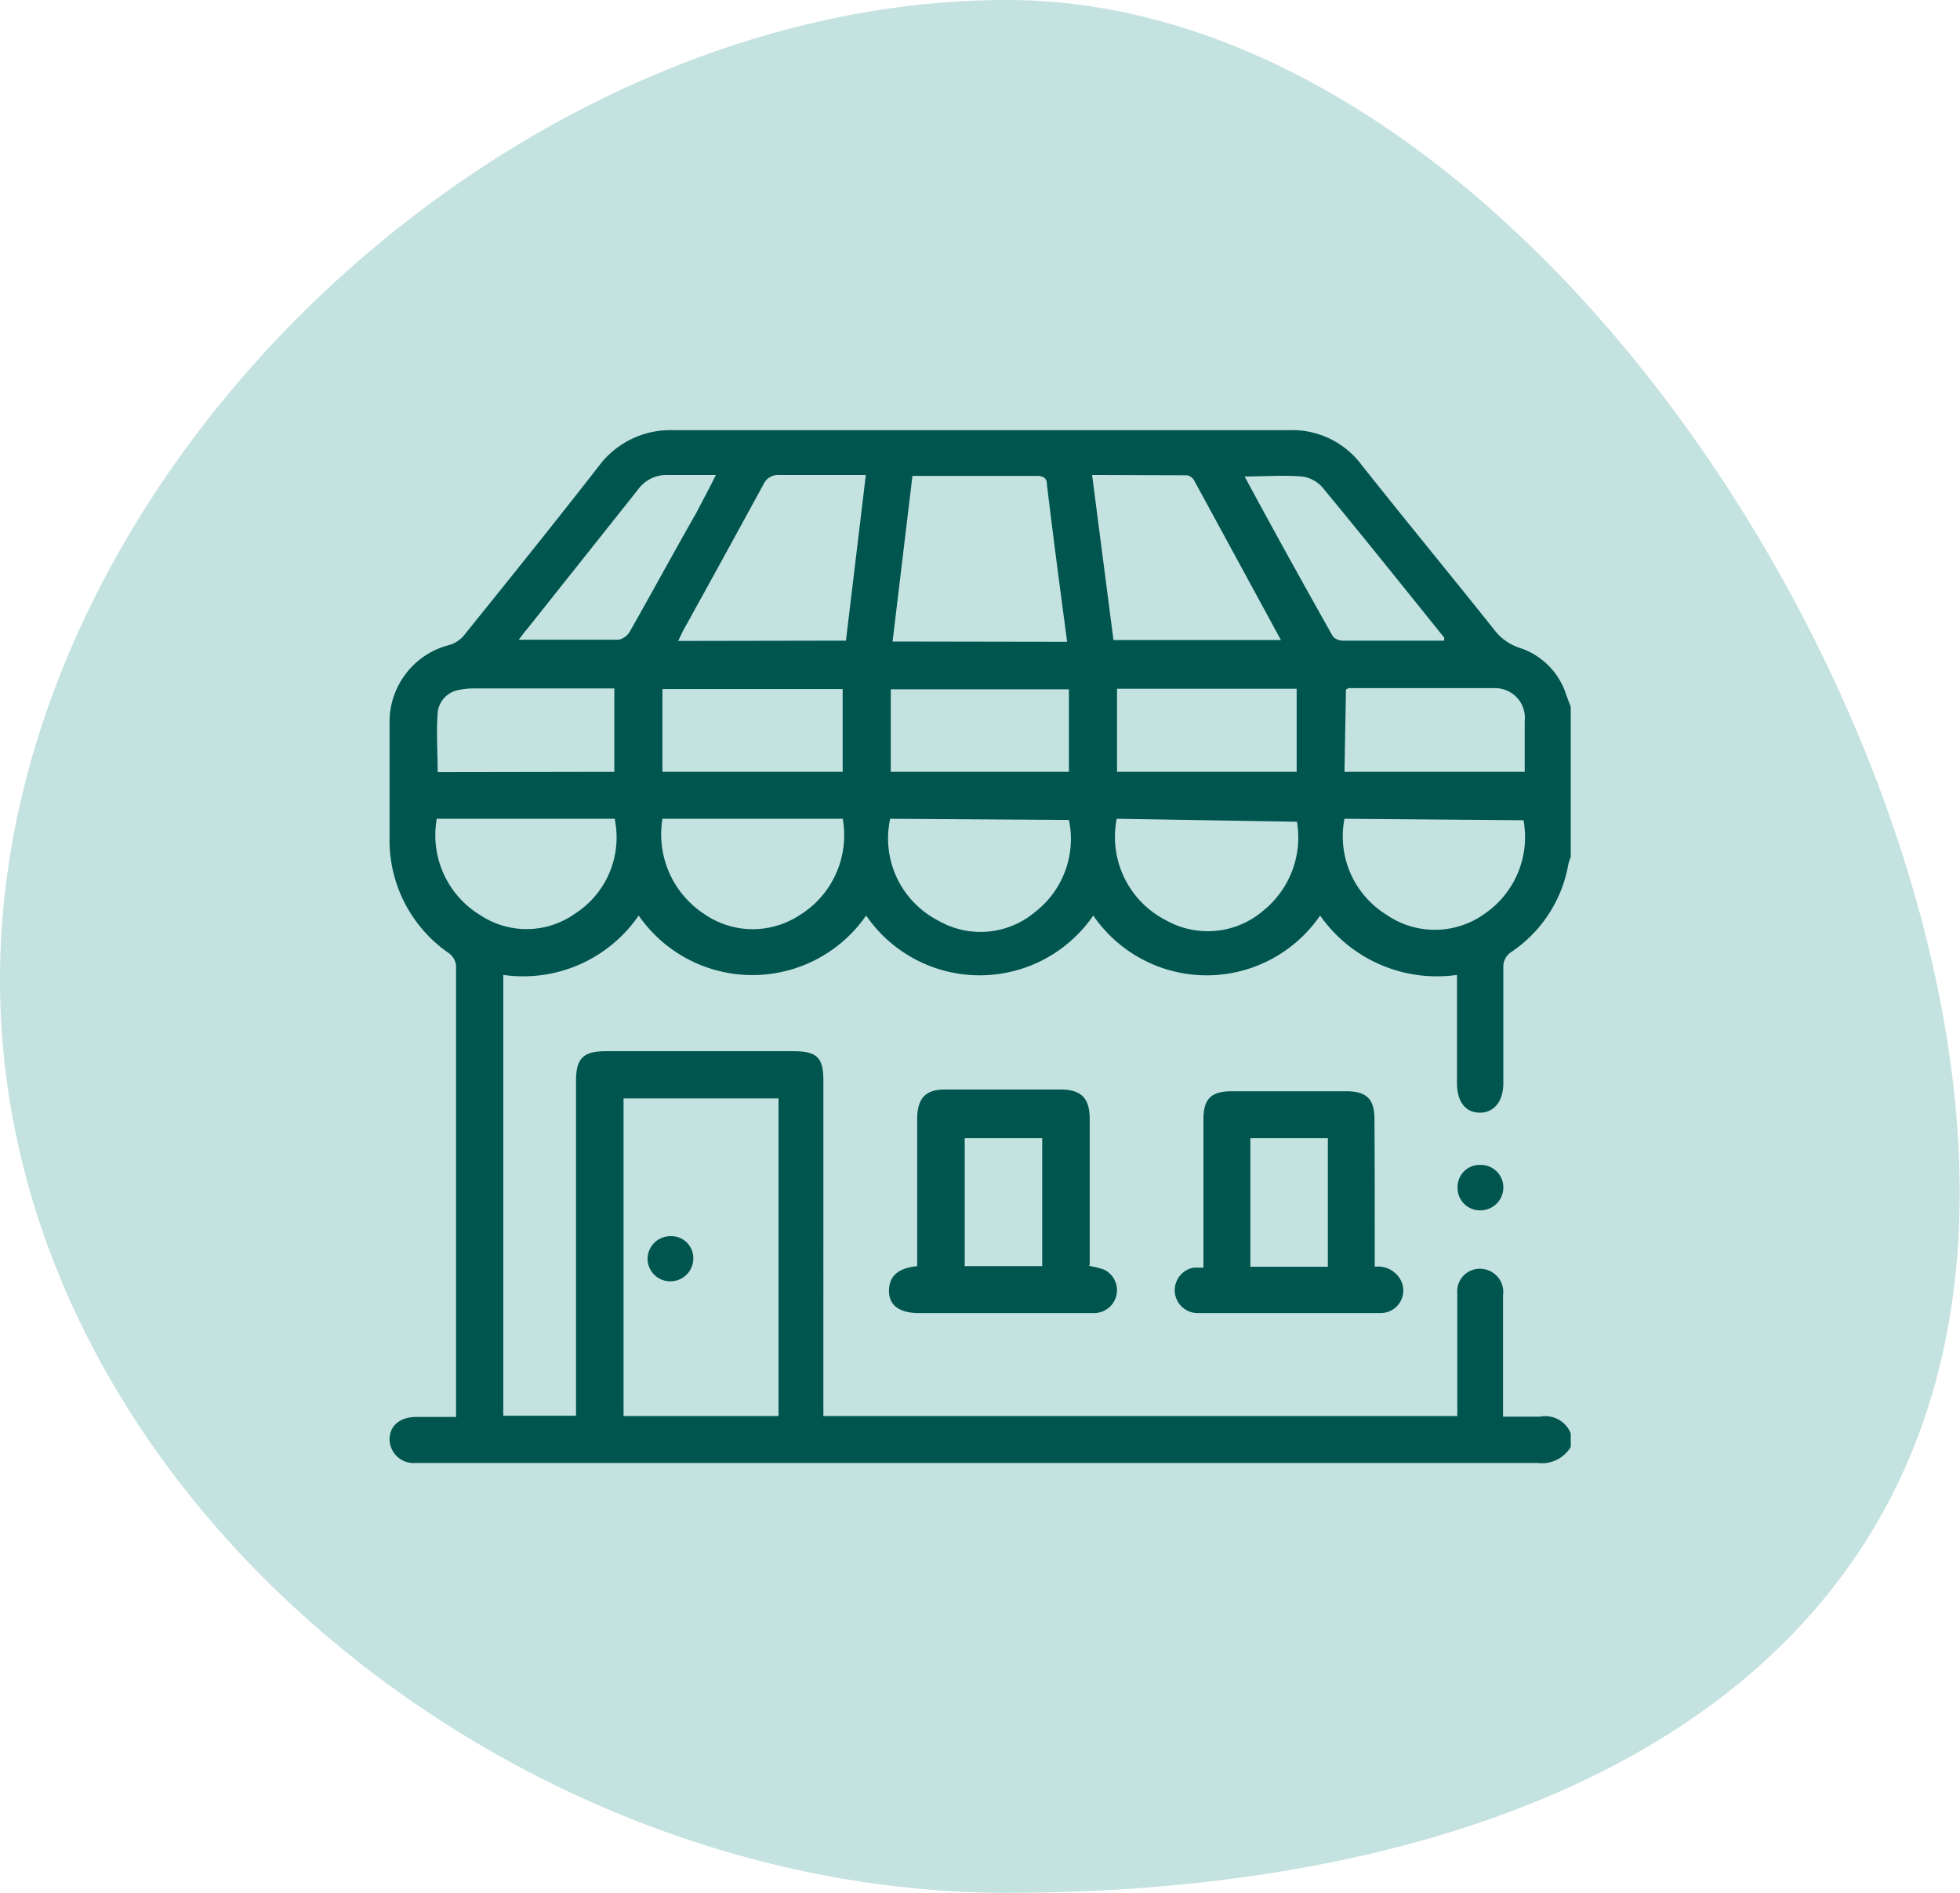
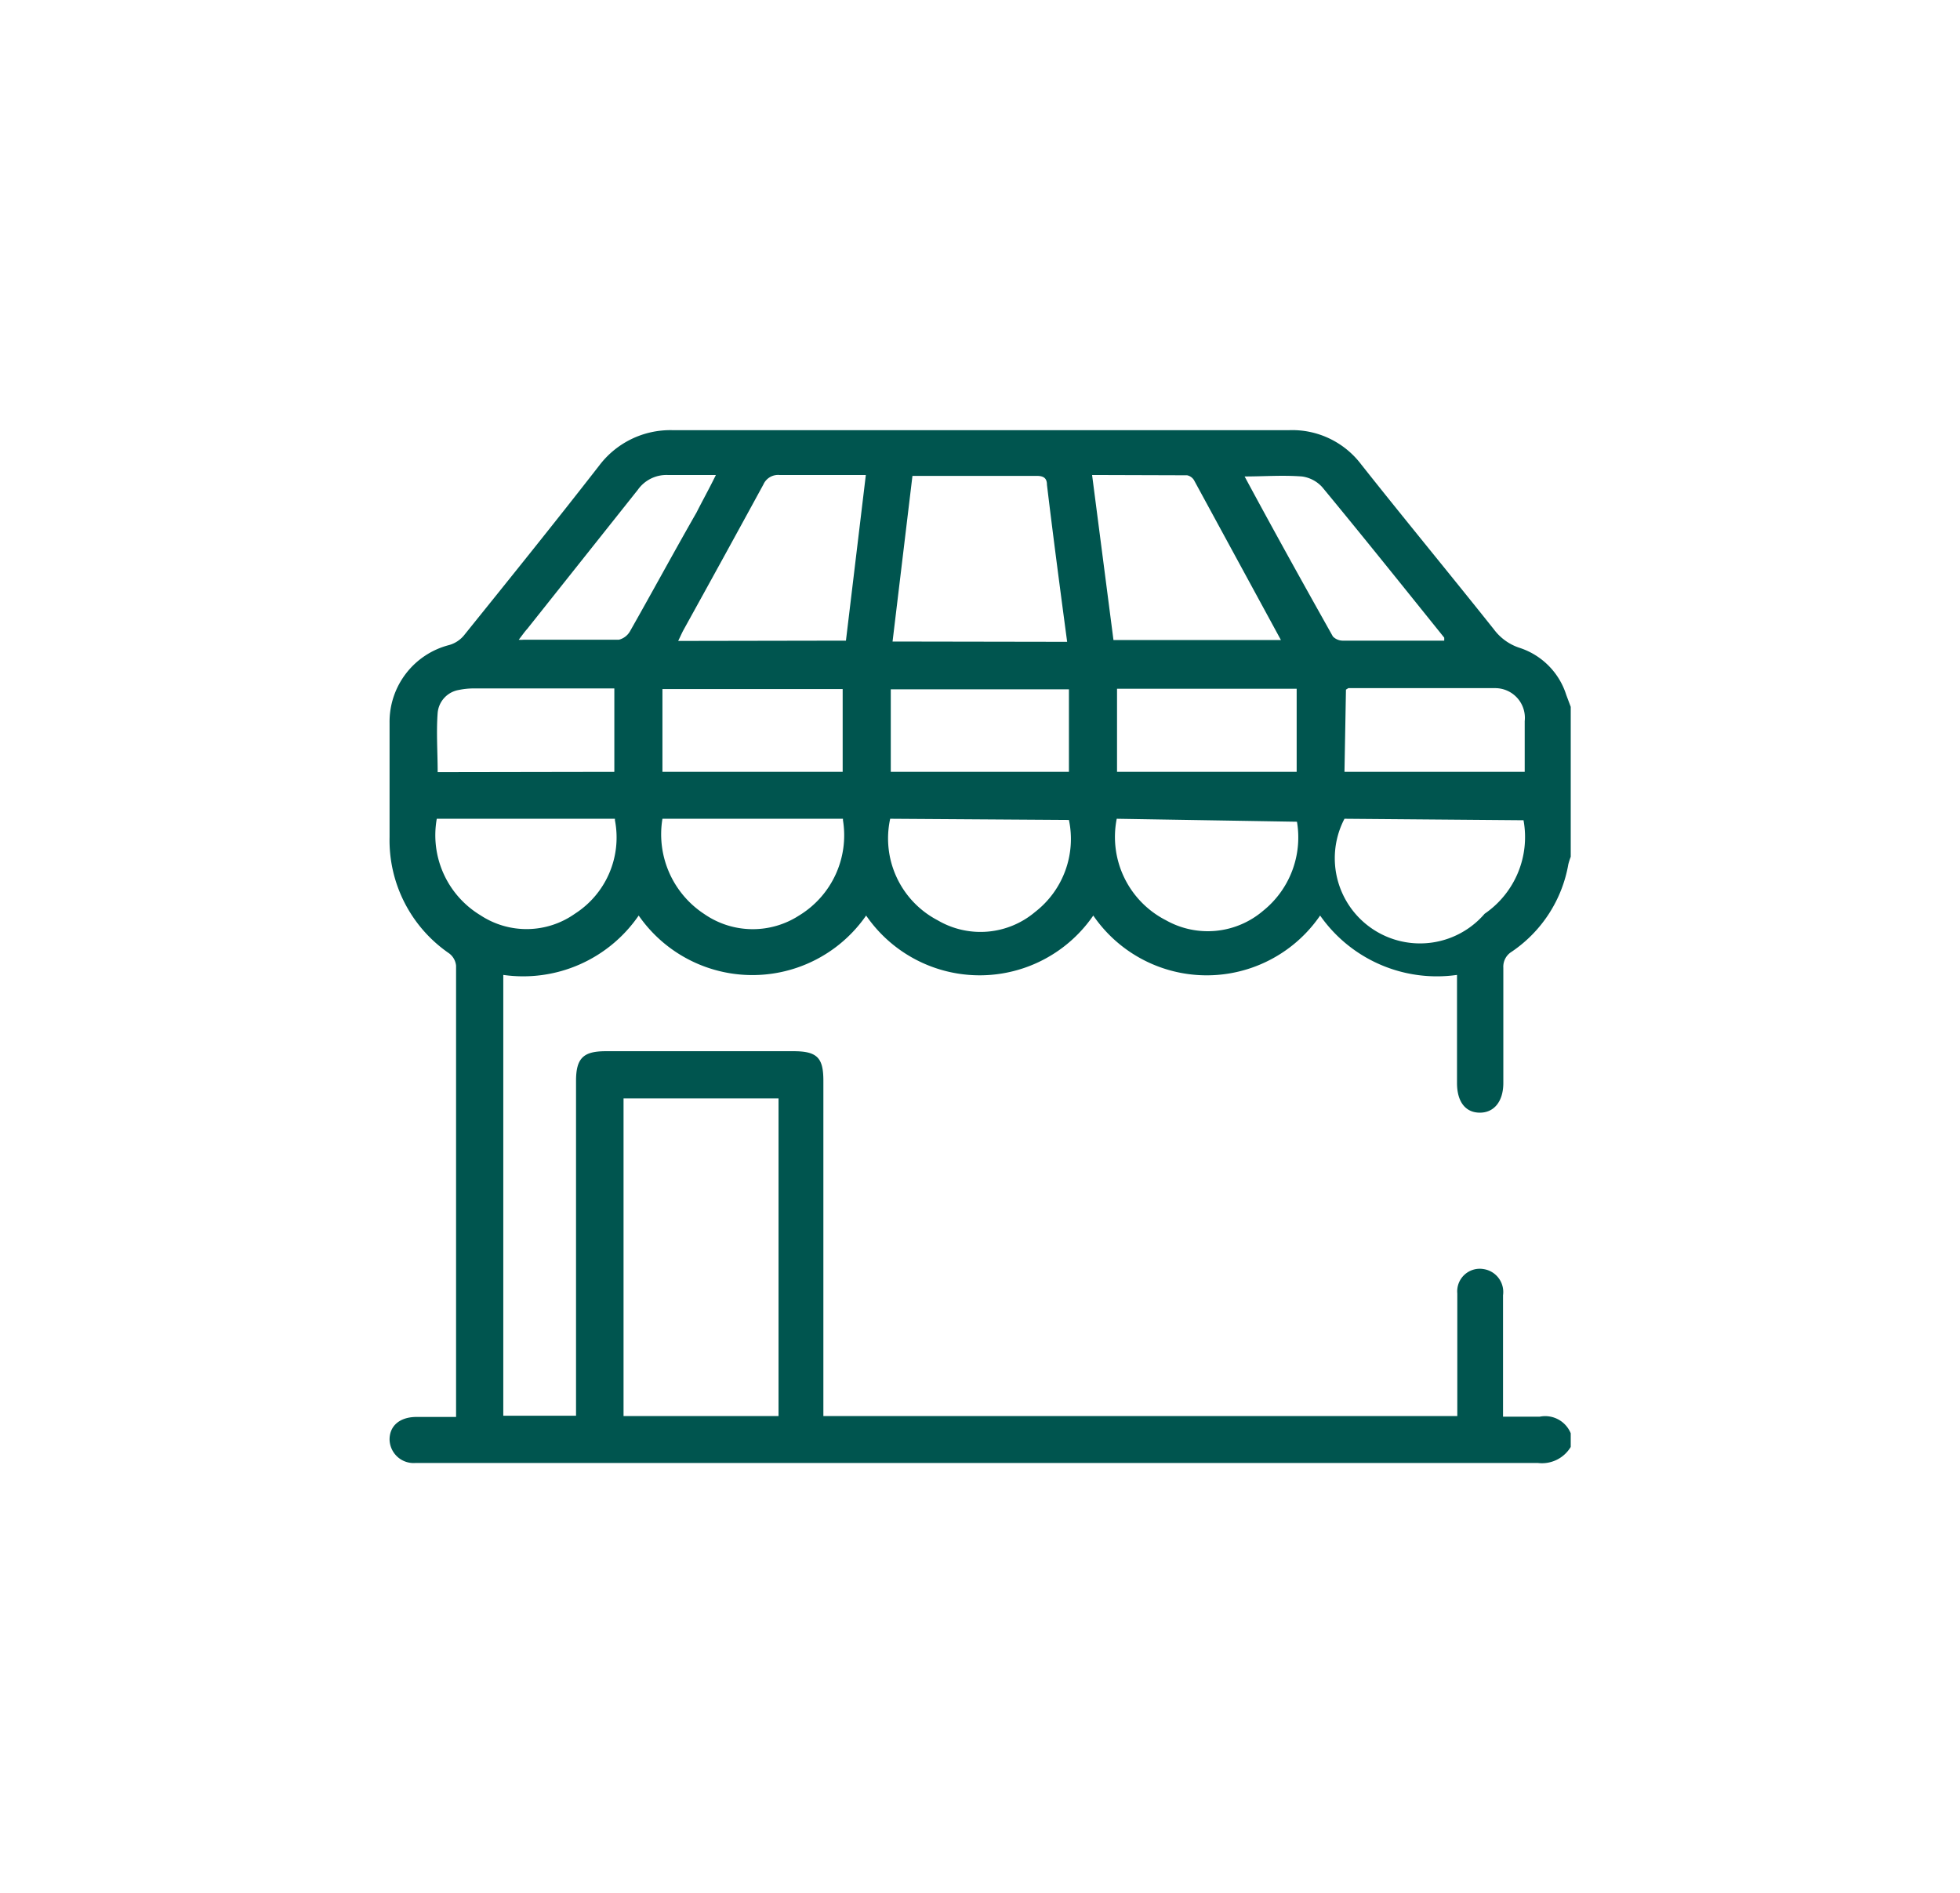
<svg xmlns="http://www.w3.org/2000/svg" viewBox="0 0 66.01 63.76">
  <defs>
    <style>.cls-1{fill:#c3e2e0;}.cls-2{fill:#00554f;}</style>
  </defs>
  <g id="Layer_2" data-name="Layer 2">
    <g id="Layer_5" data-name="Layer 5">
-       <path class="cls-1" d="M66,40.16c0,17-15.14,23.6-32.1,23.6S0,50,0,33,17,0,33.91,0,66,23.2,66,40.16Z" />
-       <path class="cls-2" d="M52.9,48.28v.46a1.13,1.13,0,0,1-1.11.54H14a.81.81,0,0,1-.88-.79c0-.46.34-.75.88-.76h1.36c0-.13,0-.21,0-.28q0-7.45,0-14.92a.59.59,0,0,0-.24-.42,4.62,4.62,0,0,1-2-3.91c0-1.28,0-2.57,0-3.85a2.67,2.67,0,0,1,2-2.62,1,1,0,0,0,.5-.32c1.53-1.9,3.07-3.81,4.57-5.74a3,3,0,0,1,2.45-1.18H43.42a2.91,2.91,0,0,1,2.42,1.15c1.48,1.87,3,3.71,4.48,5.57a1.75,1.75,0,0,0,.85.61,2.44,2.44,0,0,1,1.58,1.59l.15.4v5.05a2.41,2.41,0,0,0-.08.25,4.49,4.49,0,0,1-1.91,2.95.59.59,0,0,0-.28.54c0,1.29,0,2.59,0,3.88,0,.62-.31,1-.79,1s-.77-.36-.77-1V32.84a4.8,4.8,0,0,1-4.61-2,4.63,4.63,0,0,1-7.64,0,4.64,4.64,0,0,1-7.65,0,4.66,4.66,0,0,1-7.66,0,4.72,4.72,0,0,1-4.56,2V47.69h2.45V36.41c0-.77.25-1,1-1h6.33c.81,0,1,.24,1,1V47.7H49.08v-.44c0-1.23,0-2.46,0-3.69a.76.76,0,0,1,.89-.82.78.78,0,0,1,.65.88c0,1.22,0,2.44,0,3.66,0,.13,0,.27,0,.43.44,0,.84,0,1.24,0A.93.93,0,0,1,52.9,48.28ZM26.22,47.7V37H21V47.7Zm9.72-26.08c-.24-1.8-.47-3.54-.68-5.29,0-.23-.12-.3-.35-.3-.46,0-.93,0-1.39,0H30.73l-.67,5.58ZM36.78,16l.72,5.56h5.64l-2.93-5.39a.36.36,0,0,0-.23-.16Zm-8.29,5.58L29.16,16c-1,0-2,0-2.91,0a.54.54,0,0,0-.54.32q-1.34,2.46-2.69,4.9c-.06.11-.11.23-.18.37Zm-.1,6H22.31a3.21,3.21,0,0,0,1.41,3.21,2.87,2.87,0,0,0,3.19.05A3.16,3.16,0,0,0,28.39,27.63Zm9.22,0A3.15,3.15,0,0,0,39.27,31a2.87,2.87,0,0,0,3.27-.32,3.17,3.17,0,0,0,1.14-3Zm-7.63,0A3.11,3.11,0,0,0,31.58,31a2.85,2.85,0,0,0,3.28-.28A3.11,3.11,0,0,0,36,27.62Zm15.3,0a3.1,3.1,0,0,0,1.41,3.23A2.87,2.87,0,0,0,50,30.78a3.13,3.13,0,0,0,1.31-3.15Zm-24.57,0h-6a3.15,3.15,0,0,0,1.47,3.25,2.82,2.82,0,0,0,3.18-.05A3.05,3.05,0,0,0,20.71,27.63ZM28.38,26V23.21H22.31V26Zm9.24,0h6.05v-2.8H37.62ZM36,23.22H30V26h6ZM45.28,26h6.07c0-.58,0-1.14,0-1.71a1,1,0,0,0-1-1.11c-1.65,0-3.29,0-4.94,0,0,0,0,0-.08.05ZM20.69,26V23.19H16a2.47,2.47,0,0,0-.54.05.86.86,0,0,0-.72.77c-.05.66,0,1.33,0,2Zm21.2-10c1,1.86,2,3.66,3,5.44a.47.47,0,0,0,.36.14h3.14c.08,0,.16,0,.25,0l0-.1c-1.36-1.69-2.72-3.39-4.1-5.06a1.12,1.12,0,0,0-.69-.37C43.18,16,42.57,16.05,41.89,16.05ZM24.11,16H22.48a1.18,1.18,0,0,0-1,.5l-3.72,4.68c-.1.11-.18.23-.29.37a.85.85,0,0,0,.15,0c1.07,0,2.15,0,3.22,0a.6.6,0,0,0,.38-.29c.76-1.34,1.49-2.69,2.24-4C23.64,16.9,23.86,16.51,24.11,16Z" />
-       <path class="cls-2" d="M36.67,42.64a3,3,0,0,1,.52.13.77.77,0,0,1-.34,1.46H30.94c-.63,0-1-.25-1-.74s.28-.77.95-.84v-.4c0-1.52,0-3,0-4.55,0-.68.26-1,.93-1h3.88c.69,0,1,.26,1,1v4.91Zm-1.57-4.3H32.49v4.31H35.1Z" />
-       <path class="cls-2" d="M46.3,42.67a.87.87,0,0,1,.89.48.76.76,0,0,1-.69,1.08c-2.06,0-4.11,0-6.17,0a.77.77,0,0,1-.12-1.53l.32,0v-5c0-.68.26-.94.94-.94h3.88c.68,0,.94.27.94.94C46.3,39.34,46.3,41,46.3,42.67Zm-1.58,0V38.34H42.11v4.33Z" />
-       <path class="cls-2" d="M49.84,39.24a.76.76,0,0,1,.79.74.77.77,0,0,1-.79.79.75.75,0,0,1-.75-.77A.74.74,0,0,1,49.84,39.24Z" />
-       <path class="cls-2" d="M22.59,43.16a.76.76,0,0,1-.78-.78.77.77,0,0,1,.78-.74.74.74,0,0,1,.76.75A.77.77,0,0,1,22.59,43.16Z" />
+       <path class="cls-2" d="M52.9,48.28v.46a1.13,1.13,0,0,1-1.11.54H14a.81.81,0,0,1-.88-.79c0-.46.34-.75.88-.76h1.36c0-.13,0-.21,0-.28q0-7.45,0-14.92a.59.59,0,0,0-.24-.42,4.62,4.62,0,0,1-2-3.91c0-1.28,0-2.57,0-3.85a2.67,2.67,0,0,1,2-2.62,1,1,0,0,0,.5-.32c1.53-1.9,3.07-3.81,4.57-5.74a3,3,0,0,1,2.45-1.18H43.42a2.91,2.91,0,0,1,2.42,1.15c1.48,1.87,3,3.71,4.48,5.57a1.75,1.75,0,0,0,.85.61,2.44,2.44,0,0,1,1.58,1.59l.15.4v5.05a2.41,2.41,0,0,0-.08.25,4.49,4.49,0,0,1-1.91,2.95.59.59,0,0,0-.28.54c0,1.29,0,2.59,0,3.88,0,.62-.31,1-.79,1s-.77-.36-.77-1V32.84a4.8,4.8,0,0,1-4.61-2,4.63,4.63,0,0,1-7.64,0,4.64,4.64,0,0,1-7.65,0,4.66,4.66,0,0,1-7.66,0,4.72,4.72,0,0,1-4.56,2V47.69h2.45V36.41c0-.77.25-1,1-1h6.33c.81,0,1,.24,1,1V47.7H49.08v-.44c0-1.23,0-2.46,0-3.69a.76.76,0,0,1,.89-.82.78.78,0,0,1,.65.88c0,1.22,0,2.44,0,3.66,0,.13,0,.27,0,.43.44,0,.84,0,1.24,0A.93.93,0,0,1,52.9,48.28ZM26.22,47.7V37H21V47.7Zm9.72-26.08c-.24-1.8-.47-3.54-.68-5.29,0-.23-.12-.3-.35-.3-.46,0-.93,0-1.39,0H30.73l-.67,5.58ZM36.78,16l.72,5.56h5.64l-2.93-5.39a.36.36,0,0,0-.23-.16Zm-8.29,5.58L29.16,16c-1,0-2,0-2.91,0a.54.54,0,0,0-.54.32q-1.34,2.46-2.69,4.9c-.06.11-.11.23-.18.37Zm-.1,6H22.31a3.21,3.21,0,0,0,1.41,3.21,2.87,2.87,0,0,0,3.19.05A3.16,3.16,0,0,0,28.39,27.63Zm9.22,0A3.15,3.15,0,0,0,39.27,31a2.87,2.87,0,0,0,3.27-.32,3.17,3.17,0,0,0,1.14-3Zm-7.63,0A3.11,3.11,0,0,0,31.58,31a2.85,2.85,0,0,0,3.28-.28A3.11,3.11,0,0,0,36,27.62Zm15.3,0A2.87,2.87,0,0,0,50,30.78a3.13,3.13,0,0,0,1.31-3.15Zm-24.57,0h-6a3.15,3.15,0,0,0,1.47,3.25,2.82,2.82,0,0,0,3.18-.05A3.05,3.05,0,0,0,20.71,27.63ZM28.38,26V23.21H22.31V26Zm9.24,0h6.05v-2.8H37.62ZM36,23.22H30V26h6ZM45.28,26h6.07c0-.58,0-1.14,0-1.71a1,1,0,0,0-1-1.11c-1.65,0-3.29,0-4.94,0,0,0,0,0-.08.05ZM20.69,26V23.19H16a2.47,2.47,0,0,0-.54.05.86.86,0,0,0-.72.77c-.05.66,0,1.33,0,2Zm21.2-10c1,1.86,2,3.66,3,5.44a.47.47,0,0,0,.36.14h3.14c.08,0,.16,0,.25,0l0-.1c-1.36-1.69-2.72-3.39-4.1-5.06a1.12,1.12,0,0,0-.69-.37C43.18,16,42.57,16.05,41.89,16.05ZM24.11,16H22.48a1.18,1.18,0,0,0-1,.5l-3.72,4.68c-.1.11-.18.23-.29.37a.85.85,0,0,0,.15,0c1.07,0,2.15,0,3.22,0a.6.6,0,0,0,.38-.29c.76-1.34,1.49-2.69,2.24-4C23.64,16.9,23.86,16.51,24.11,16Z" />
    </g>
  </g>
</svg>